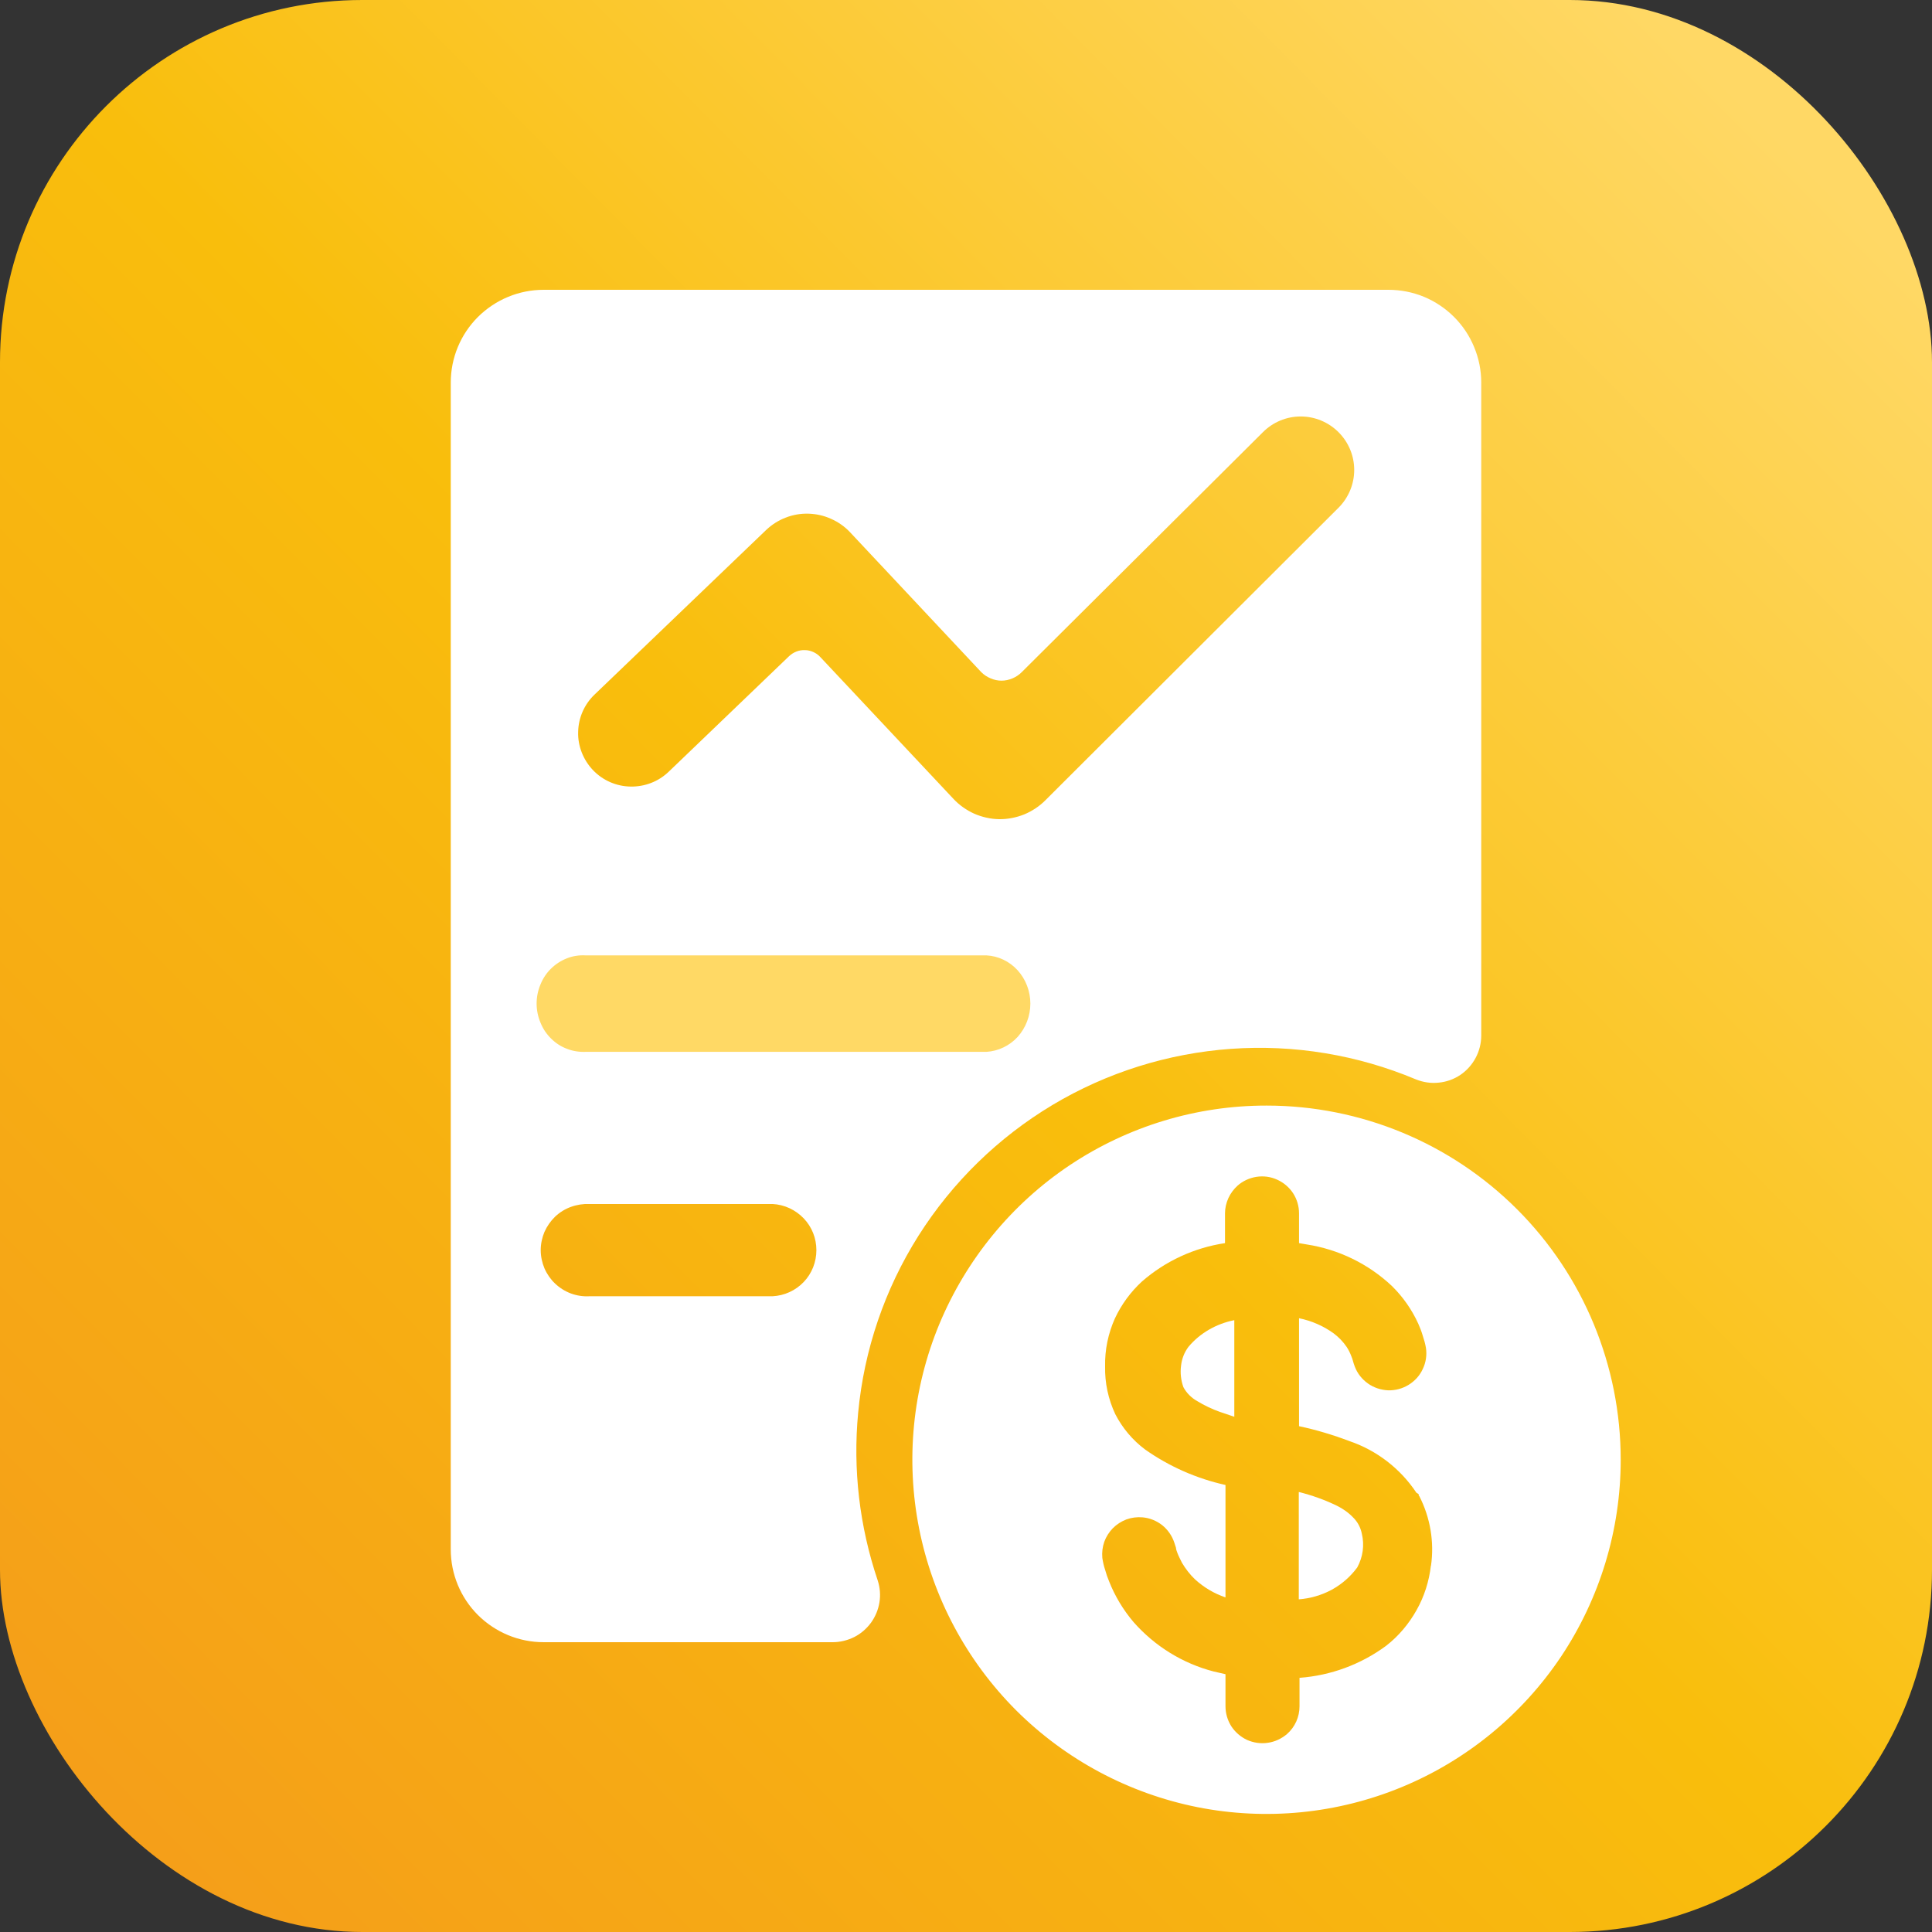
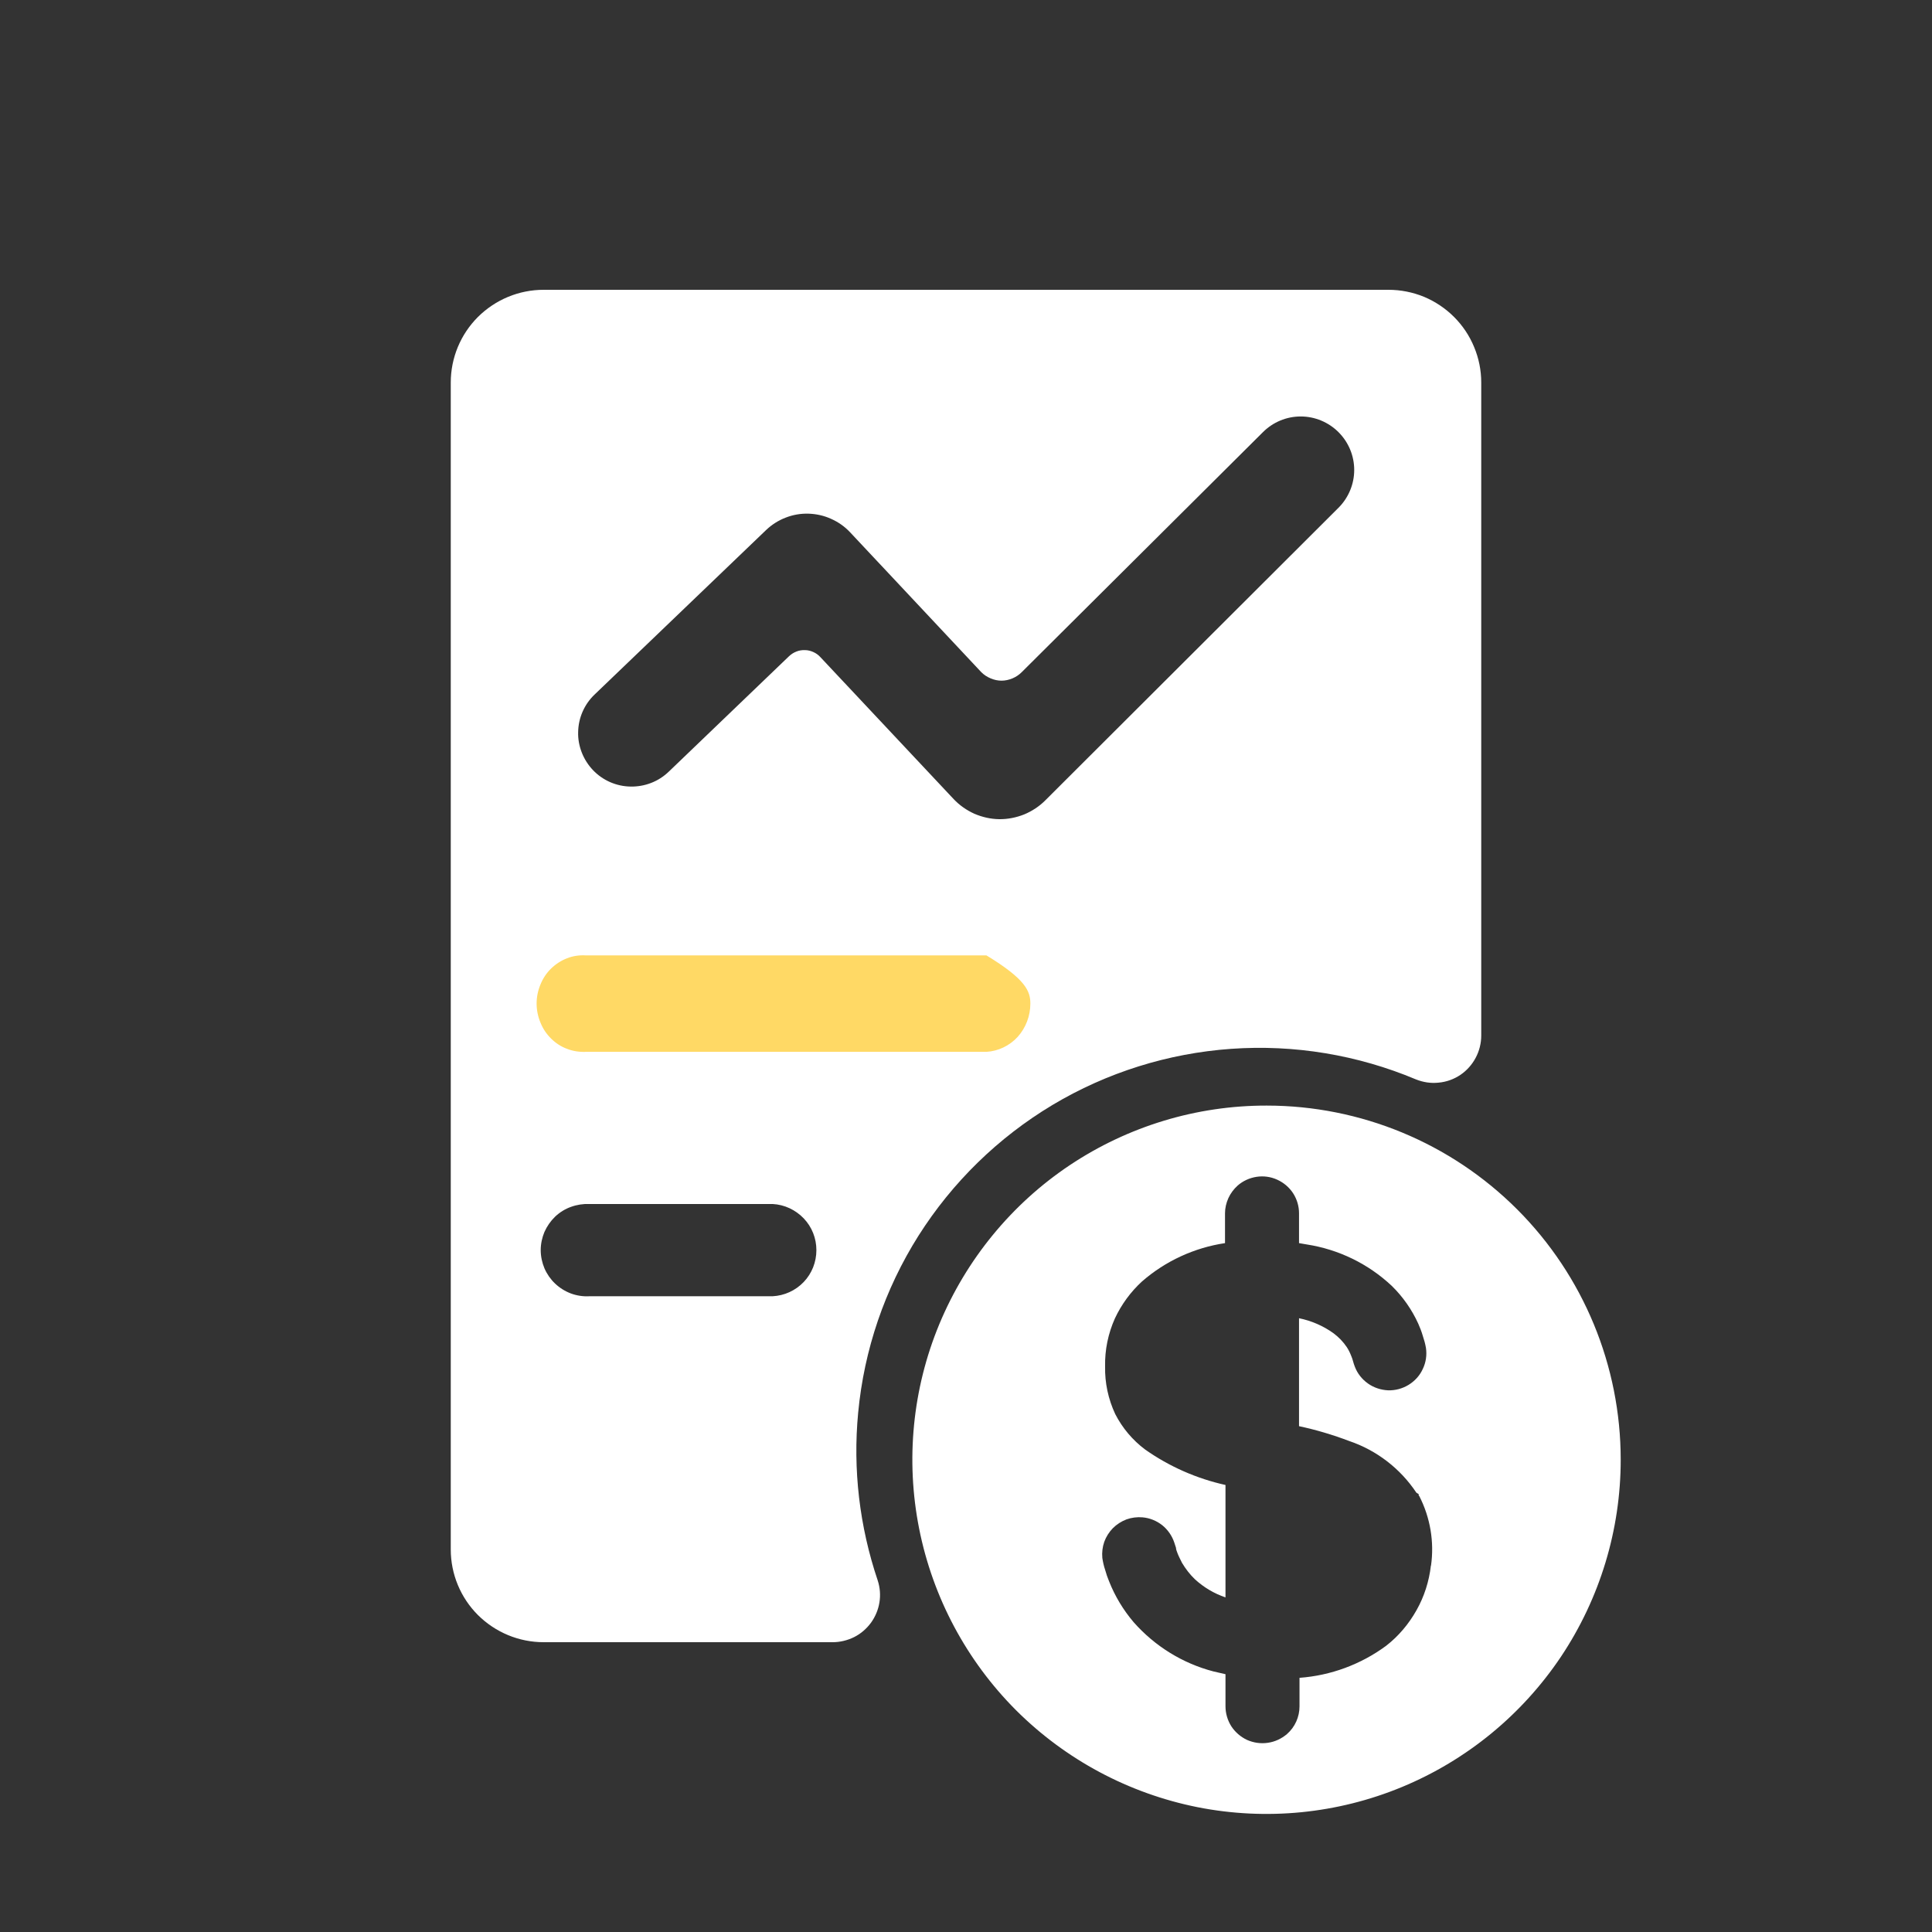
<svg xmlns="http://www.w3.org/2000/svg" width="16" height="16" viewBox="0 0 16 16" fill="none">
  <rect x="0" y="0" width="16" height="16" fill="#333333" stroke="none" />
-   <rect width="16" height="16" rx="3" fill="url(#paint0_linear_725_672)" />
-   <path d="M11.208 12.569C11.169 12.528 11.123 12.495 11.072 12.47C10.971 12.421 10.865 12.383 10.756 12.356V13.245C10.851 13.238 10.944 13.211 11.028 13.166C11.112 13.12 11.184 13.057 11.24 12.981C11.287 12.895 11.301 12.796 11.278 12.701C11.268 12.651 11.244 12.605 11.208 12.569Z" fill="white" />
-   <path d="M9.843 11.153C9.808 11.199 9.787 11.254 9.781 11.31C9.773 11.37 9.78 11.43 9.8 11.487C9.825 11.535 9.865 11.575 9.914 11.603C9.973 11.639 10.037 11.669 10.103 11.693L10.222 11.733V10.933C10.072 10.963 9.938 11.04 9.843 11.153V11.153Z" fill="white" />
  <path d="M10.49 9.156C9.91 9.155 9.343 9.327 8.86 9.649C8.378 9.971 8.002 10.43 7.779 10.966C7.557 11.501 7.499 12.091 7.612 12.66C7.725 13.229 8.004 13.752 8.414 14.163C8.825 14.573 9.347 14.852 9.916 14.966C10.485 15.079 11.075 15.021 11.611 14.799C12.147 14.577 12.605 14.201 12.928 13.719C13.25 13.236 13.422 12.669 13.422 12.089C13.422 11.311 13.114 10.565 12.564 10.015C12.014 9.465 11.268 9.156 10.49 9.156V9.156ZM11.85 12.966C11.835 13.096 11.795 13.222 11.731 13.335C11.667 13.449 11.582 13.55 11.479 13.63C11.27 13.784 11.021 13.876 10.762 13.895V14.131C10.762 14.174 10.753 14.217 10.735 14.257C10.717 14.297 10.691 14.332 10.658 14.361C10.613 14.399 10.558 14.425 10.5 14.433C10.441 14.442 10.381 14.433 10.327 14.409C10.274 14.384 10.229 14.345 10.197 14.296C10.166 14.247 10.149 14.189 10.149 14.131V13.865L10.049 13.842C9.793 13.775 9.564 13.633 9.389 13.435C9.303 13.334 9.234 13.22 9.185 13.096C9.172 13.065 9.161 13.033 9.152 13C9.141 12.968 9.134 12.935 9.129 12.902C9.125 12.857 9.13 12.812 9.145 12.769C9.16 12.727 9.185 12.688 9.216 12.656C9.248 12.624 9.287 12.599 9.329 12.583C9.371 12.568 9.417 12.562 9.462 12.566C9.521 12.571 9.578 12.594 9.625 12.631C9.671 12.668 9.706 12.718 9.725 12.775L9.739 12.818C9.739 12.834 9.747 12.849 9.752 12.864C9.757 12.879 9.776 12.917 9.789 12.943C9.819 12.993 9.854 13.039 9.896 13.079C9.969 13.146 10.055 13.197 10.149 13.229V12.298C9.91 12.245 9.683 12.145 9.483 12.004C9.379 11.926 9.295 11.826 9.236 11.711C9.178 11.587 9.149 11.452 9.152 11.316C9.149 11.18 9.177 11.044 9.233 10.919C9.287 10.803 9.364 10.698 9.458 10.612C9.652 10.443 9.891 10.333 10.145 10.295V10.048C10.145 10.005 10.155 9.962 10.173 9.922C10.191 9.883 10.217 9.848 10.249 9.819C10.293 9.78 10.348 9.755 10.406 9.746C10.464 9.737 10.524 9.745 10.578 9.77C10.631 9.794 10.677 9.833 10.709 9.882C10.741 9.932 10.758 9.989 10.758 10.048V10.295L10.822 10.306C11.086 10.347 11.331 10.466 11.526 10.649C11.618 10.739 11.692 10.845 11.745 10.961C11.76 10.995 11.773 11.028 11.783 11.063C11.794 11.095 11.803 11.128 11.809 11.162C11.818 11.222 11.809 11.283 11.783 11.337C11.758 11.392 11.717 11.437 11.665 11.469C11.614 11.5 11.555 11.516 11.495 11.514C11.435 11.511 11.377 11.492 11.328 11.457C11.279 11.422 11.241 11.374 11.22 11.318C11.214 11.303 11.209 11.287 11.205 11.272C11.201 11.258 11.197 11.244 11.191 11.231C11.181 11.205 11.169 11.18 11.154 11.157C11.124 11.112 11.086 11.073 11.043 11.041C10.958 10.98 10.861 10.938 10.758 10.917V11.811C10.9 11.841 11.039 11.883 11.174 11.934C11.401 12.011 11.597 12.162 11.73 12.362L11.749 12.374V12.384L11.755 12.392C11.845 12.569 11.879 12.77 11.851 12.966H11.85Z" fill="white" />
  <path d="M7.107 11.699C7.156 11.178 7.327 10.676 7.607 10.233C7.887 9.791 8.267 9.42 8.716 9.151C9.166 8.882 9.673 8.723 10.196 8.686C10.719 8.649 11.243 8.736 11.726 8.939C11.786 8.963 11.85 8.973 11.914 8.966C11.979 8.96 12.04 8.938 12.094 8.902C12.147 8.866 12.191 8.817 12.221 8.76C12.251 8.704 12.267 8.64 12.267 8.576V3.168C12.267 3.067 12.247 2.967 12.208 2.874C12.17 2.781 12.113 2.696 12.042 2.625C11.971 2.554 11.886 2.497 11.793 2.458C11.7 2.42 11.6 2.4 11.499 2.4H4.502C4.298 2.4 4.103 2.481 3.958 2.625C3.814 2.769 3.733 2.964 3.733 3.168V12.832C3.733 13.036 3.814 13.231 3.958 13.375C4.103 13.519 4.298 13.6 4.502 13.6H6.896C6.957 13.6 7.018 13.585 7.073 13.558C7.129 13.53 7.176 13.489 7.213 13.439C7.249 13.389 7.273 13.332 7.283 13.271C7.293 13.21 7.288 13.148 7.269 13.089C7.118 12.642 7.062 12.169 7.107 11.699ZM4.924 5.752L6.344 4.39C6.391 4.345 6.446 4.31 6.506 4.287C6.567 4.263 6.631 4.252 6.696 4.254C6.76 4.256 6.824 4.27 6.883 4.297C6.942 4.323 6.996 4.361 7.04 4.408L8.127 5.567C8.149 5.589 8.175 5.606 8.204 5.618C8.232 5.63 8.263 5.637 8.294 5.637C8.325 5.637 8.356 5.63 8.385 5.618C8.413 5.606 8.439 5.589 8.461 5.567L10.459 3.579C10.542 3.496 10.654 3.449 10.772 3.449C10.889 3.449 11.002 3.496 11.085 3.579C11.168 3.662 11.215 3.774 11.215 3.892C11.215 4.009 11.168 4.122 11.085 4.205L8.656 6.629C8.606 6.679 8.546 6.718 8.481 6.745C8.415 6.771 8.345 6.785 8.274 6.784C8.204 6.783 8.134 6.767 8.069 6.739C8.005 6.71 7.946 6.669 7.898 6.618L6.794 5.442C6.778 5.424 6.758 5.41 6.736 5.4C6.714 5.39 6.69 5.384 6.666 5.384C6.642 5.383 6.617 5.387 6.595 5.396C6.572 5.405 6.552 5.418 6.534 5.435L5.538 6.391C5.496 6.431 5.447 6.463 5.392 6.484C5.338 6.505 5.28 6.515 5.222 6.514C5.104 6.512 4.992 6.463 4.911 6.378C4.871 6.336 4.839 6.286 4.818 6.232C4.797 6.178 4.786 6.12 4.788 6.062C4.79 5.945 4.839 5.833 4.924 5.752ZM6.398 10.735H4.881C4.829 10.738 4.777 10.73 4.728 10.712C4.68 10.694 4.635 10.666 4.597 10.63C4.56 10.595 4.53 10.552 4.509 10.504C4.489 10.456 4.478 10.405 4.478 10.353C4.478 10.301 4.489 10.25 4.509 10.202C4.53 10.155 4.56 10.112 4.597 10.076C4.635 10.04 4.68 10.012 4.728 9.995C4.777 9.977 4.829 9.969 4.881 9.971H6.398C6.496 9.976 6.588 10.019 6.656 10.09C6.724 10.161 6.761 10.255 6.761 10.353C6.761 10.451 6.724 10.546 6.656 10.617C6.588 10.688 6.496 10.73 6.398 10.735Z" fill="white" />
-   <path d="M4.849 8.711C4.797 8.713 4.744 8.705 4.696 8.686C4.647 8.668 4.602 8.639 4.564 8.601C4.526 8.564 4.496 8.519 4.476 8.469C4.455 8.419 4.444 8.365 4.444 8.311C4.444 8.257 4.455 8.203 4.476 8.153C4.496 8.103 4.526 8.058 4.564 8.021C4.602 7.984 4.647 7.955 4.696 7.936C4.744 7.917 4.797 7.909 4.849 7.912H8.169C8.267 7.917 8.36 7.961 8.428 8.036C8.495 8.11 8.533 8.209 8.533 8.311C8.533 8.414 8.495 8.512 8.428 8.587C8.36 8.661 8.267 8.705 8.169 8.711H4.849Z" fill="#FFD965" />
+   <path d="M4.849 8.711C4.797 8.713 4.744 8.705 4.696 8.686C4.647 8.668 4.602 8.639 4.564 8.601C4.526 8.564 4.496 8.519 4.476 8.469C4.455 8.419 4.444 8.365 4.444 8.311C4.444 8.257 4.455 8.203 4.476 8.153C4.496 8.103 4.526 8.058 4.564 8.021C4.602 7.984 4.647 7.955 4.696 7.936C4.744 7.917 4.797 7.909 4.849 7.912H8.169C8.495 8.11 8.533 8.209 8.533 8.311C8.533 8.414 8.495 8.512 8.428 8.587C8.36 8.661 8.267 8.705 8.169 8.711H4.849Z" fill="#FFD965" />
  <defs>
    <linearGradient id="paint0_linear_725_672" x1="0.933" y1="14.933" x2="14.8" y2="1.2" gradientUnits="userSpaceOnUse">
      <stop stop-color="#F59F19" />
      <stop offset="0.5" stop-color="#F9BE0C" />
      <stop offset="1" stop-color="#FFD865" />
    </linearGradient>
  </defs>
</svg>